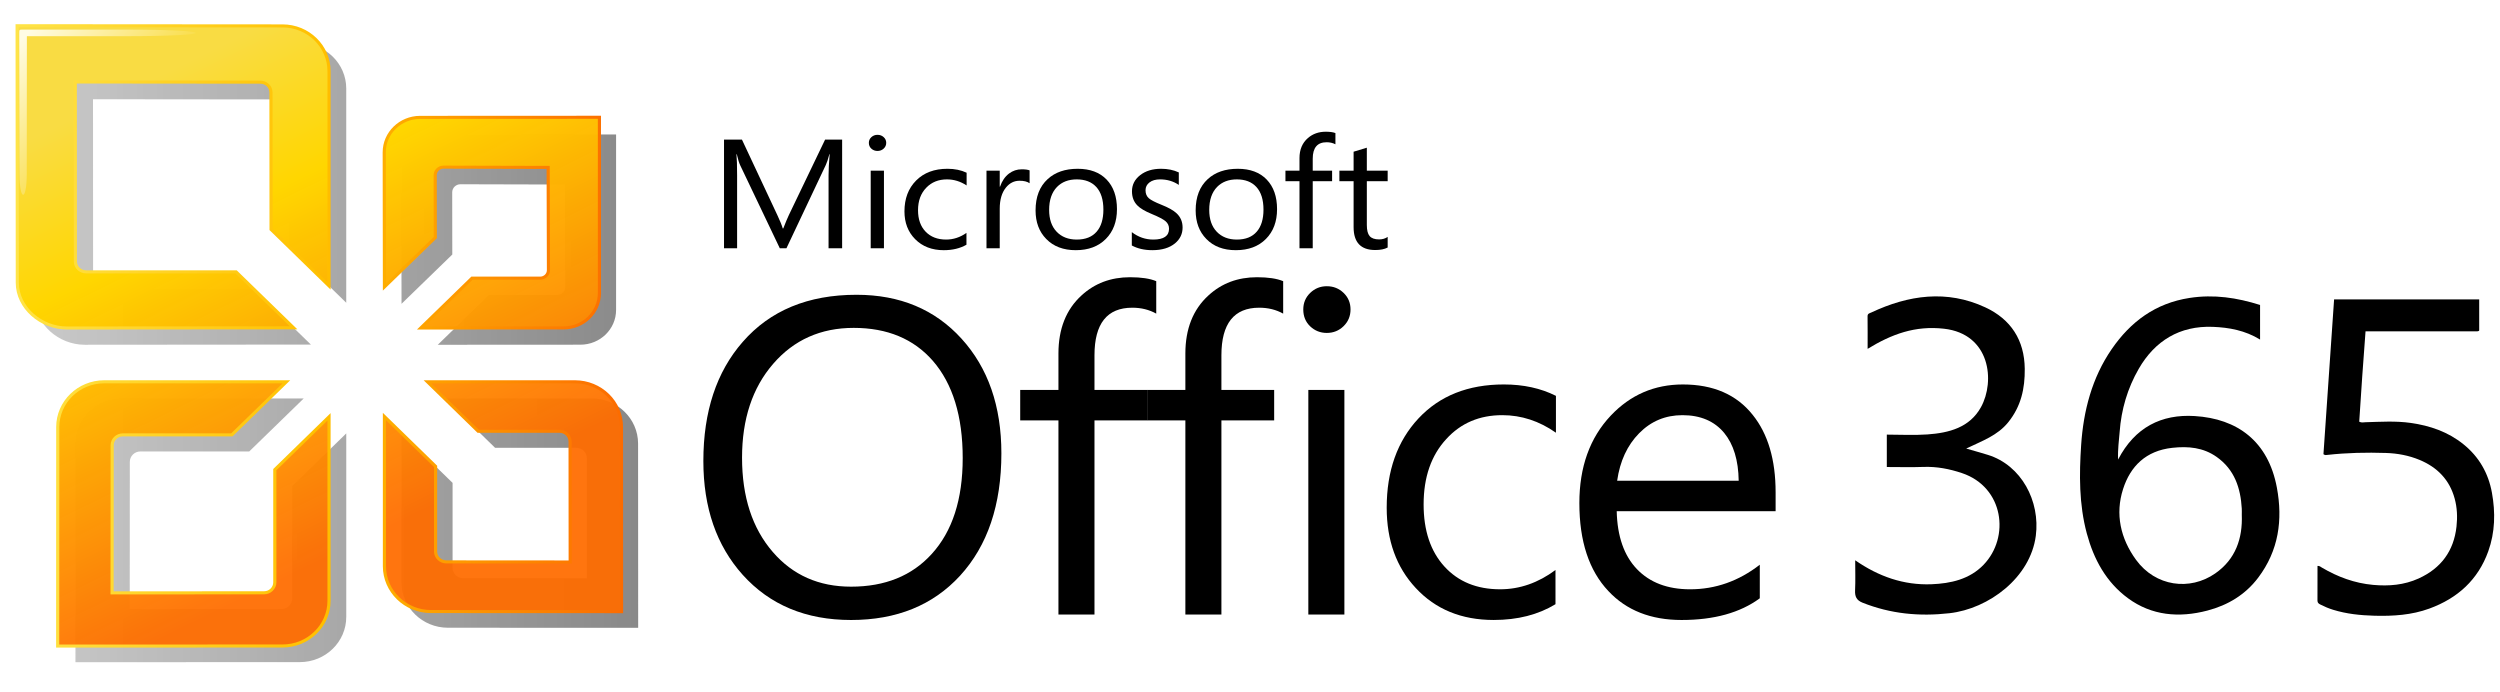
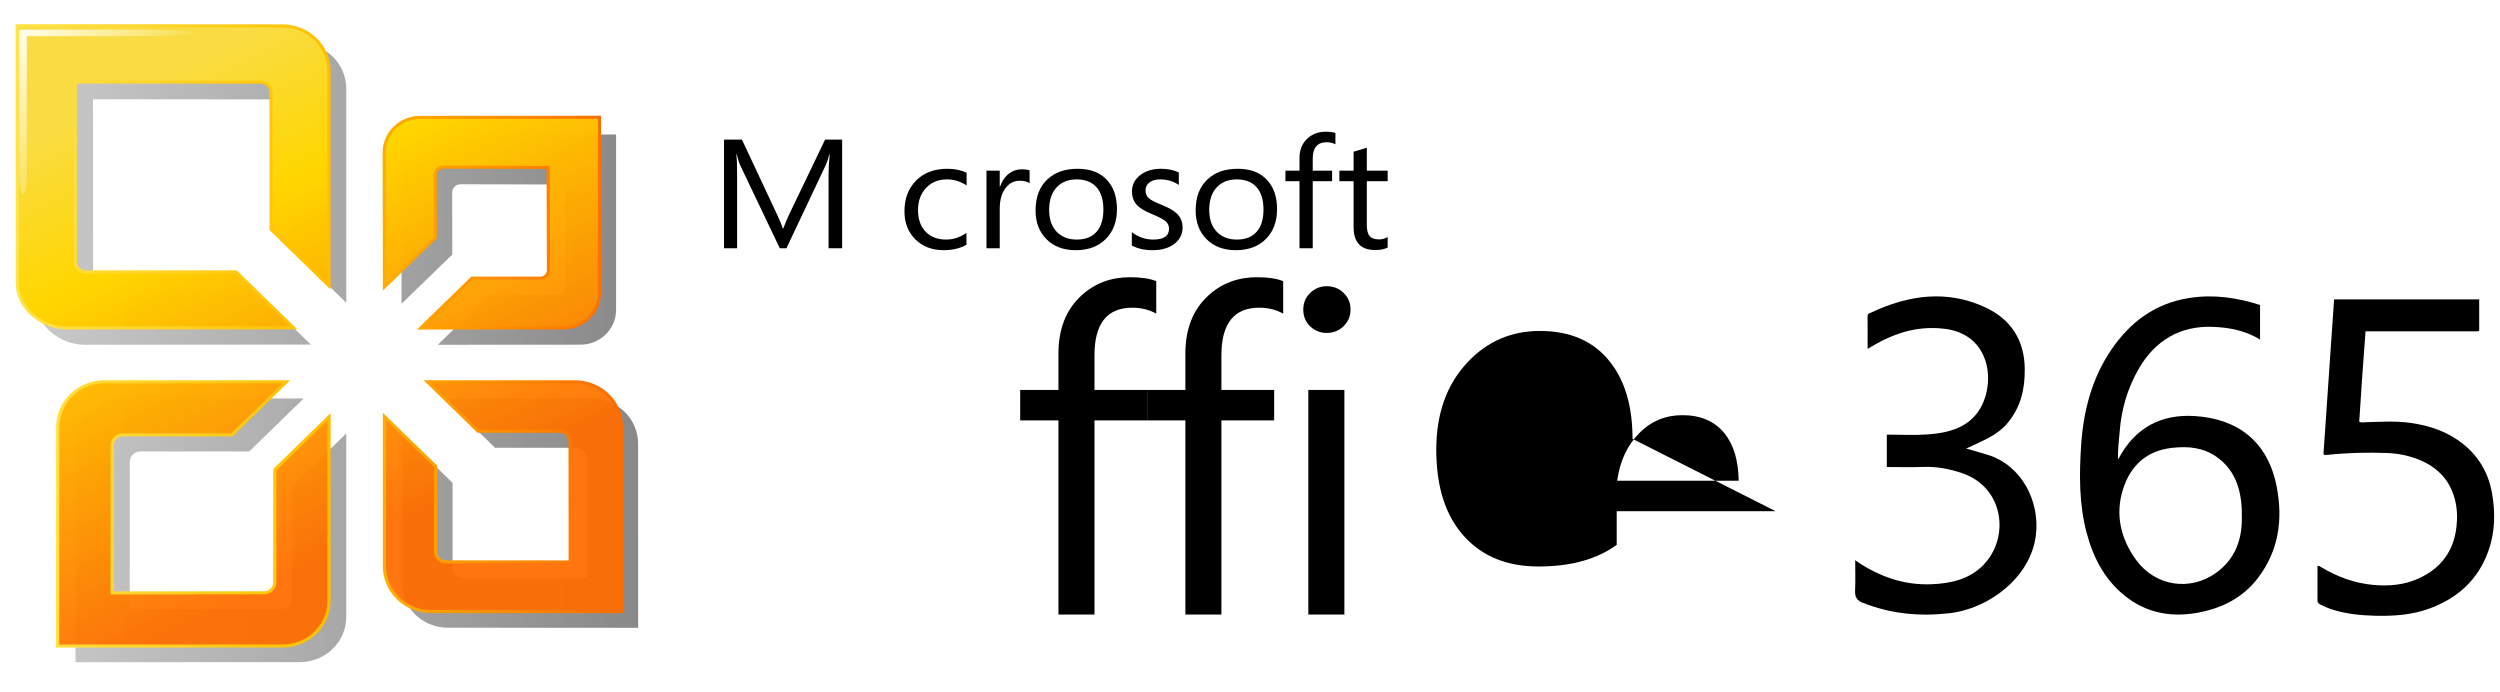
<svg xmlns="http://www.w3.org/2000/svg" xmlns:xlink="http://www.w3.org/1999/xlink" height="274.405" width="991.321">
  <linearGradient id="a">
    <stop offset="0" stop-color="#ffe448" />
    <stop offset=".5" stop-color="#ffc000" />
    <stop offset="1" stop-color="#fc6b00" />
  </linearGradient>
  <linearGradient id="b" gradientUnits="userSpaceOnUse" x1="-2.669" x2="37.178" xlink:href="#a" y1="21.027" y2="21.027" />
  <linearGradient id="c" gradientUnits="userSpaceOnUse" x1="-2.196" x2="4.288" y1="41.291" y2="35.37">
    <stop offset="0" stop-color="#fffce4" />
    <stop offset="1" stop-color="#f9dc43" />
  </linearGradient>
  <linearGradient id="d" gradientUnits="userSpaceOnUse" x1="37.062" x2="230.031" xlink:href="#a" y1="137.922" y2="137.922" />
  <linearGradient id="e" gradientUnits="userSpaceOnUse" x1="138.552" x2="64.202" y1="209.533" y2="62.335">
    <stop offset="0" stop-color="#ff6c00" stop-opacity=".941" />
    <stop offset=".698" stop-color="#ffd600" />
    <stop offset="1" stop-color="#f9dc43" />
  </linearGradient>
  <filter id="f" color-interpolation-filters="sRGB" height="1.109" width="1.115" x="-.058" y="-.055">
    <feGaussianBlur stdDeviation=".956" />
  </filter>
  <linearGradient id="g" gradientUnits="userSpaceOnUse" x1="-9.145" x2="46.046" y1="19.83" y2="19.83">
    <stop offset="0" stop-color="#afafaf" />
    <stop offset="1" />
  </linearGradient>
  <g transform="matrix(.819 0 0 .803 350.833 116.876)">
    <g transform="matrix(7.013 0 0 -7.137 -625.164 4561.218)">
-       <path d="m0 0c0 2.903-.688 5.149-2.064 6.737-1.325 1.517-3.146 2.276-5.462 2.276-2.276 0-4.13-.83-5.561-2.489-1.432-1.658-2.147-3.823-2.147-6.494 0-2.711.708-4.885 2.124-6.524 1.376-1.598 3.176-2.398 5.402-2.398 2.346 0 4.203.754 5.568 2.261 1.427 1.568 2.14 3.778 2.14 6.631m2.67.334c0-3.561-.951-6.383-2.852-8.467-1.872-2.043-4.38-3.065-7.526-3.065-3.116 0-5.609 1.042-7.481 3.126-1.811 2.023-2.716 4.648-2.716 7.875 0 3.419.905 6.165 2.716 8.239 1.892 2.175 4.512 3.262 7.86 3.262 2.994 0 5.409-1.012 7.245-3.035s2.754-4.668 2.754-7.935" transform="translate(94.525 627.789)" />
      <path d="m0 0c-.486.273-1.037.41-1.654.41-1.74 0-2.61-1.098-2.61-3.293v-2.397h3.642v-2.109h-3.642v-13.429h-2.488v13.429h-2.64v2.109h2.64v2.518c0 1.71.531 3.05 1.593 4.021.91.84 2.028 1.26 3.353 1.26.769 0 1.371-.091 1.806-.273z" transform="translate(107.886 637.788)" />
      <path d="m0 0c-.486.273-1.037.41-1.654.41-1.74 0-2.61-1.098-2.61-3.293v-2.397h3.642v-2.109h-3.642v-13.429h-2.488v13.429h-2.64v2.109h2.64v2.518c0 1.71.531 3.05 1.593 4.021.91.84 2.028 1.26 3.353 1.26.769 0 1.371-.091 1.806-.273z" transform="translate(116.649 637.788)" />
      <path d="m120.875 616.971h-2.489v15.537h2.489zm.424 21.106c0-.456-.159-.84-.477-1.154-.319-.313-.706-.47-1.161-.47-.445 0-.827.152-1.146.455-.318.304-.478.693-.478 1.169 0 .455.16.836.478 1.145.319.309.701.463 1.146.463.455 0 .842-.154 1.161-.463.318-.309.477-.69.477-1.145" />
-       <path d="m0 0c-1.193-.728-2.615-1.092-4.264-1.092-2.225 0-4.02.738-5.386 2.215-1.335 1.436-2.003 3.287-2.003 5.553 0 2.549.731 4.608 2.192 6.176 1.462 1.568 3.427 2.352 5.896 2.352 1.355 0 2.554-.263 3.596-.789v-2.55c-1.154.81-2.388 1.214-3.703 1.214-1.578 0-2.868-.551-3.869-1.654-1.042-1.132-1.563-2.64-1.563-4.521 0-1.811.478-3.242 1.434-4.294s2.238-1.578 3.847-1.578c1.355 0 2.63.445 3.823 1.335z" transform="translate(135.449 617.684)" />
-       <path d="m0 0c-.02 1.416-.354 2.519-1.001 3.308-.678.819-1.639 1.229-2.883 1.229-1.174 0-2.17-.417-2.99-1.252-.819-.834-1.325-1.93-1.517-3.285zm2.549-2.109h-10.97c.04-1.74.506-3.075 1.396-4.006.89-.93 2.114-1.396 3.672-1.396 1.75 0 3.353.567 4.81 1.7v-2.322c-1.356-1.001-3.157-1.502-5.402-1.502-2.125 0-3.809.668-5.053 2.003-1.335 1.416-2.002 3.444-2.002 6.084 0 2.499.722 4.517 2.169 6.054 1.356 1.437 3.014 2.155 4.977 2.155 2.104 0 3.712-.703 4.825-2.109 1.052-1.315 1.578-3.1 1.578-5.356z" transform="translate(148.097 626.226)" />
+       <path d="m0 0c-.02 1.416-.354 2.519-1.001 3.308-.678.819-1.639 1.229-2.883 1.229-1.174 0-2.17-.417-2.99-1.252-.819-.834-1.325-1.93-1.517-3.285zm2.549-2.109h-10.97v-2.322c-1.356-1.001-3.157-1.502-5.402-1.502-2.125 0-3.809.668-5.053 2.003-1.335 1.416-2.002 3.444-2.002 6.084 0 2.499.722 4.517 2.169 6.054 1.356 1.437 3.014 2.155 4.977 2.155 2.104 0 3.712-.703 4.825-2.109 1.052-1.315 1.578-3.1 1.578-5.356z" transform="translate(148.097 626.226)" />
    </g>
    <g fill="url(#b)" transform="matrix(7.329 0 0 -7.27 -400.635 172.761)">
      <path d="m-1.473 40.857.013-17.423c0-1.695 1.574-3.068 3.269-3.068l14.945.013-3.795 3.795h-9.892c-.388 0-.701.319-.701.707l-.006 12.162 12.201-.013c.389 0 .701-.313.701-.701l.006-9.282 3.821-3.827v14.556c0 1.695-1.374 3.068-3.068 3.068l-17.494.013zm38.388-6.208-11.819-.006c-1.305 0-2.368-1.063-2.368-2.368l.013-9.127 3.354 3.347-.006 4.229c0 .299.246.545.545.545l6.902-.019.019-6.967c0-.299-.246-.538-.545-.538h-4.495l-3.38-3.38 9.419.006c1.305 0 2.361 1.055 2.361 2.361v11.916zm-32.641-17.929c-1.694 0-3.068-1.374-3.068-3.068l-.006-14.848 14.822.006c1.695 0 3.068 1.374 3.068 3.068v12.467l-3.574-3.581v-7.641c0-.388-.32-.707-.707-.707l-10.022-.006.006 10.009c0 .388.313.701.701.701h7.187l3.6 3.6h-12.007zm21.302 0 3.347-3.354h5.358c.388 0 .701-.313.701-.701l.006-8.16-8.167.006c-.388 0-.707.314-.707.701v5.773l-3.373 3.38v-10.145c0-1.694 1.373-3.075 3.068-3.075l12.565-.006-.006 12.513c0 1.695-1.373 3.068-3.068 3.068h-9.723z" fill="url(#g)" filter="url(#f)" opacity=".715" />
      <path d="m37.562 36.625.062 83.938c0 8.166 7.584 14.781 15.75 14.781l72-.062-18.281-18.281h-47.656c-1.869 0-3.375-1.537-3.375-3.406l-.031-58.594 58.781.062c1.874 0 3.375 1.506 3.375 3.375l.031 44.719 18.406 18.438v-70.125c0-8.166-6.62-14.781-14.781-14.781zm184.938 29.906-56.938.031c-6.287 0-11.406 5.119-11.406 11.406l.062 43.969 16.156-16.125-.031-20.375c0-1.44 1.185-2.625 2.625-2.625l33.25.094.094 33.562c0 1.44-1.185 2.594-2.625 2.594h-21.656l-16.281 16.281 45.375-.031c6.287 0 11.375-5.083 11.375-11.375v-57.406zm-157.25 86.375c-8.161 0-14.781 6.62-14.781 14.781l-.031 71.531 71.406-.031c8.166 0 14.781-6.62 14.781-14.781v-60.062l-17.219 17.25v36.812c0 1.869-1.542 3.406-3.406 3.406l-48.281.031.031-48.219c0-1.869 1.506-3.375 3.375-3.375h34.625l17.344-17.344zm102.625 0 16.125 16.156h25.812c1.869 0 3.375 1.506 3.375 3.375l.031 39.312-39.344-.031c-1.869 0-3.406-1.511-3.406-3.375v-27.812l-16.25-16.281v48.875c0 8.161 6.615 14.812 14.781 14.812l60.531.031-.031-60.281c0-8.166-6.615-14.781-14.781-14.781z" fill="url(#e)" stroke="url(#d)" transform="matrix(.208 0 0 -.208 -10.466 49.656)" />
      <path d="m-2.513 41.549.019-9.589c.003-1.877.474-1.877.477 0 .003 3.122.009 9.365.009 9.365h6.374c6.423 0 6.341.449 0 .449-2.207 0-6.664 0-6.664 0-.21 0-.215-.009-.215-.224z" fill="url(#c)" />
    </g>
    <g transform="matrix(7.134 0 0 -6.831 -633.879 4366.674)">
      <path d="m0 0h-.921v5.276c0 .417.026.925.077 1.524h-.022c-.087-.351-.166-.605-.235-.762l-2.679-6.038h-.45l-2.685 5.994c-.076.168-.155.437-.235.806h-.022c.029-.315.044-.826.044-1.534v-5.266h-.888v7.857h1.216l2.411-5.479c.183-.413.302-.727.357-.942h.038c.157.43.283.752.378.964l2.46 5.457h1.156z" transform="translate(85.96 642.603)" />
-       <path d="m88.798 642.603h-.899v5.611h.899zm.154 7.621c0-.164-.058-.303-.173-.416s-.254-.17-.419-.17c-.161 0-.298.055-.414.165-.115.109-.172.25-.172.421 0 .165.057.303.172.414.116.112.253.167.414.167.165 0 .304-.055.419-.167.115-.111.173-.249.173-.414" />
      <path d="m0 0c-.431-.263-.944-.395-1.54-.395-.803 0-1.452.267-1.945.8-.482.519-.723 1.188-.723 2.006 0 .92.264 1.664.792 2.23s1.237.849 2.129.849c.489 0 .922-.095 1.298-.285v-.92c-.416.292-.862.438-1.337.438-.57 0-1.036-.199-1.397-.597-.376-.409-.564-.954-.564-1.633 0-.654.172-1.171.517-1.551s.808-.569 1.389-.569c.49 0 .95.16 1.381.482z" transform="translate(94.398 642.86)" />
      <path d="m0 0c-.157.121-.385.181-.685.181-.365 0-.672-.165-.921-.493-.281-.369-.421-.879-.421-1.529v-2.86h-.899v5.611h.899v-1.157h.021c.132.409.335.726.608.948.256.205.543.307.861.307.237 0 .416-.025.537-.077z" transform="translate(98.683 647.304)" />
      <path d="m0 0c0 .72-.162 1.268-.488 1.644-.314.361-.754.542-1.32.542-.559 0-1.006-.182-1.342-.548-.355-.391-.532-.944-.532-1.66 0-.672.17-1.197.51-1.575.339-.378.794-.567 1.364-.567.592 0 1.043.191 1.354.575.303.373.454.902.454 1.589m.921.033c0-.895-.252-1.613-.757-2.153-.504-.541-1.183-.811-2.038-.811-.844 0-1.512.27-2.005.811-.482.522-.724 1.21-.724 2.065 0 .976.275 1.73.823 2.263.507.497 1.187.745 2.038.745.836 0 1.489-.259 1.959-.778.469-.518.704-1.233.704-2.142" transform="translate(103.691 645.397)" />
      <path d="m0 0c0-.46-.172-.842-.515-1.145-.376-.329-.889-.493-1.539-.493-.534 0-.998.113-1.392.339v.965c.438-.358.924-.537 1.457-.537.712 0 1.069.261 1.069.783 0 .22-.079.4-.236.543-.157.142-.464.314-.92.515-.472.204-.806.416-1.003.635-.238.26-.356.598-.356 1.014 0 .468.184.856.553 1.164.369.309.844.463 1.424.463.446 0 .846-.087 1.201-.263v-.904c-.369.267-.793.4-1.272.4-.299 0-.538-.073-.717-.219s-.269-.334-.269-.564c0-.249.075-.442.225-.581.135-.128.416-.283.844-.466.478-.201.824-.407 1.035-.619.274-.27.411-.614.411-1.03" transform="translate(109.066 644.104)" />
      <path d="m0 0c0 .72-.162 1.268-.488 1.644-.314.361-.754.542-1.32.542-.559 0-1.006-.182-1.343-.548-.354-.391-.531-.944-.531-1.66 0-.672.17-1.197.51-1.575.339-.378.794-.567 1.364-.567.592 0 1.043.191 1.353.575.304.373.455.902.455 1.589m.921.033c0-.895-.252-1.613-.757-2.153-.504-.541-1.183-.811-2.038-.811-.844 0-1.512.27-2.005.811-.482.522-.724 1.21-.724 2.065 0 .976.275 1.73.822 2.263.508.497 1.188.745 2.039.745.836 0 1.489-.259 1.959-.778.469-.518.704-1.233.704-2.142" transform="translate(114.556 645.397)" />
      <path d="m0 0c-.176.099-.375.148-.597.148-.629 0-.943-.396-.943-1.189v-.866h1.315v-.761h-1.315v-4.85h-.899v4.85h-.953v.761h.953v.91c0 .617.193 1.101.576 1.452.329.303.732.454 1.211.454.277 0 .495-.032.652-.098z" transform="translate(119.438 650.12)" />
      <path d="m0 0c-.212-.121-.493-.181-.844-.181-.979 0-1.468.552-1.468 1.655v3.32h-.965v.762h.965v1.37c.284.091.584.188.898.29v-1.66h1.414v-.762h-1.414v-3.167c0-.376.064-.643.192-.802s.342-.239.641-.239c.223 0 .417.06.581.181z" transform="translate(122.984 642.658)" />
    </g>
    <path d="m523.6 75.948c3.802 1.128 7.154 2.069 10.473 3.117 16.257 5.136 25.403 22.872 23.221 39.964-2.632 20.618-22.696 36.029-41.84 38.237-14.637 1.688-28.472.299-42.042-5.198-2.95-1.195-3.759-3.087-3.62-6.092.22-4.78.059-9.577.059-14.854 11.311 8.02 23.504 12.375 36.958 11.834 9.299-.374 18.418-2.441 25.177-9.595 12.936-13.693 9.797-38.361-10.455-45.293-6.044-2.068-12.18-3.291-18.63-3.048-5.807.219-11.628.046-17.746.046 0-5.252 0-10.324 0-16 6.47 0 13.095.385 19.658-.088 10.467-.755 20.463-3.392 25.926-13.462 6.952-12.813 4.521-36.162-17.907-38.741-13.946-1.604-25.272 2.644-36.971 9.944 0-5.377.042-10.727-.029-16.076-.018-1.399.963-1.473 1.82-1.884 18.042-8.647 36.597-11.334 55.179-2.534 12.355 5.851 18.966 16.143 19.109 30.358.098 9.747-1.782 18.498-7.984 26.365-5.209 6.602-12.605 9.204-20.356 13z" />
    <path d="m665.872 5.049v17.085c-7.233-4.541-15.071-5.974-22.869-6.282-16.072-.635-28.082 6.933-35.87 20.712-5.428 9.603-8.469 20.073-9.254 31.238-.292 4.152-.969 8.246-.744 13.584 8.121-15.98 21.031-22.49 37.063-21.486 20.68 1.295 35.616 12.423 39.812 35.356 2.924 15.98.85 31.064-9.021 44.419-6.189 8.373-14.596 13.607-24.65 16.292-13.727 3.667-26.943 2.493-38.402-6.091-10.588-7.931-16.597-19.227-19.963-32.03-3.788-14.41-3.683-29.126-2.729-43.676 1.102-16.801 5.21-33.156 14.843-47.392 9.064-13.394 21.019-22.584 37.664-25.206 11.799-1.858 22.919-.123 34.12 3.477zm-8.849 103.574c0-.998.048-1.998-.007-2.993-.565-10.187-3.498-19.319-12.187-25.564-6.438-4.628-13.657-5.355-21.481-4.474-12.74 1.434-20.249 9.078-23.796 20.323-3.906 12.383-1.263 24.429 6.26 34.975 9.422 13.206 26.056 15.445 38.352 6.723 9.832-6.974 13.302-17.226 12.859-28.99z" />
    <path d="m696.557 78.745c1.705-25.284 3.422-50.771 5.153-76.439h70.255v15.335c-.011.015-.054.097-.118.154-.069.062-.153.121-.239.147-.177.052-.363.114-.544.114-17.919.005-35.836.005-54.129.005-1.14 14.951-2.124 29.817-3.056 44.626 1.174.614 2.111.288 3.013.263 7.309-.21 14.618-.711 21.914.343 9.355 1.353 18.014 4.391 25.456 10.477 7.63 6.237 12.162 14.363 13.872 24.022 1.725 9.742 1.537 19.485-1.781 28.905-4.947 14.049-14.824 23.169-28.512 28.272-8.597 3.206-17.549 3.787-26.605 3.533-6.772-.19-13.466-.881-19.971-2.931-2.155-.679-4.222-1.558-6.223-2.609-.778-.409-1.39-.842-1.383-1.905.037-5.669.018-11.34.018-17.167 1-.07 1.545.496 2.134.85 7.673 4.621 15.864 7.702 24.808 8.533 7.586.705 15.034.076 22.026-3.168 10.845-5.032 17.029-13.563 18.334-25.643.504-4.674.317-9.296-.892-13.818-2.473-9.255-8.393-15.465-17.048-19.113-5.163-2.177-10.6-3.213-16.158-3.401-9.476-.321-18.945-.114-28.38.951-.529.063-1.097.282-1.942-.337z" />
  </g>
</svg>